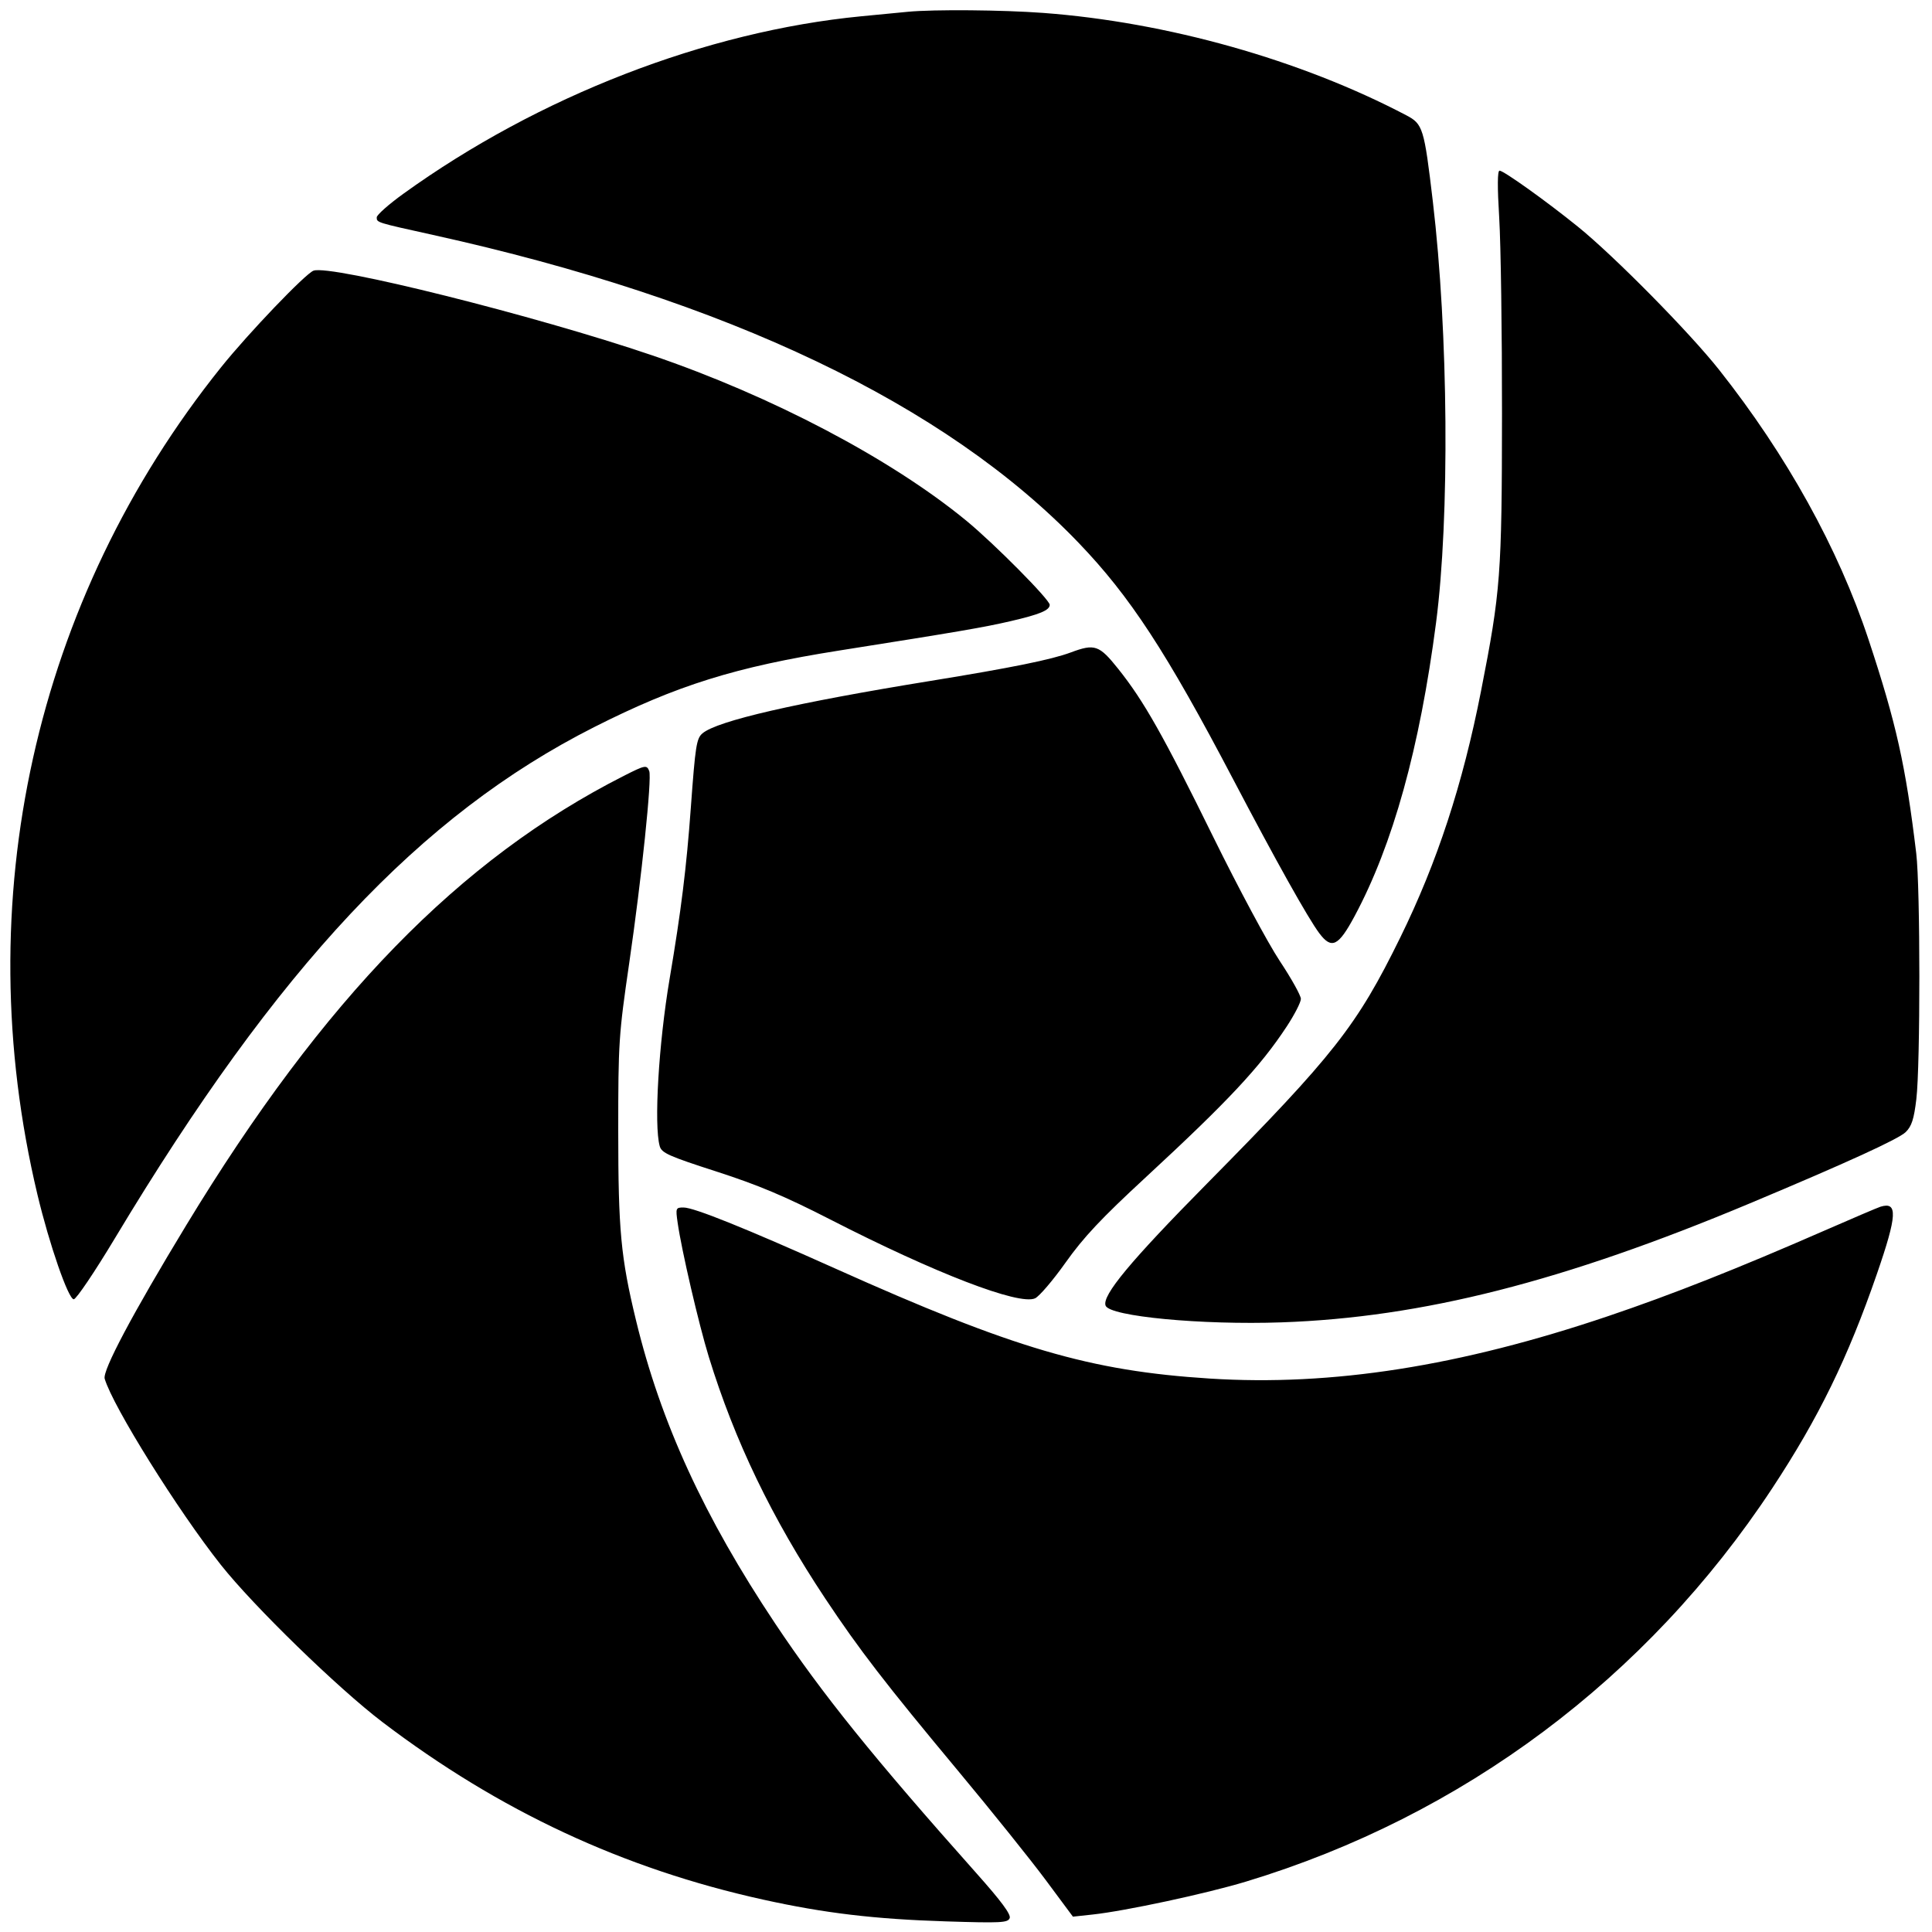
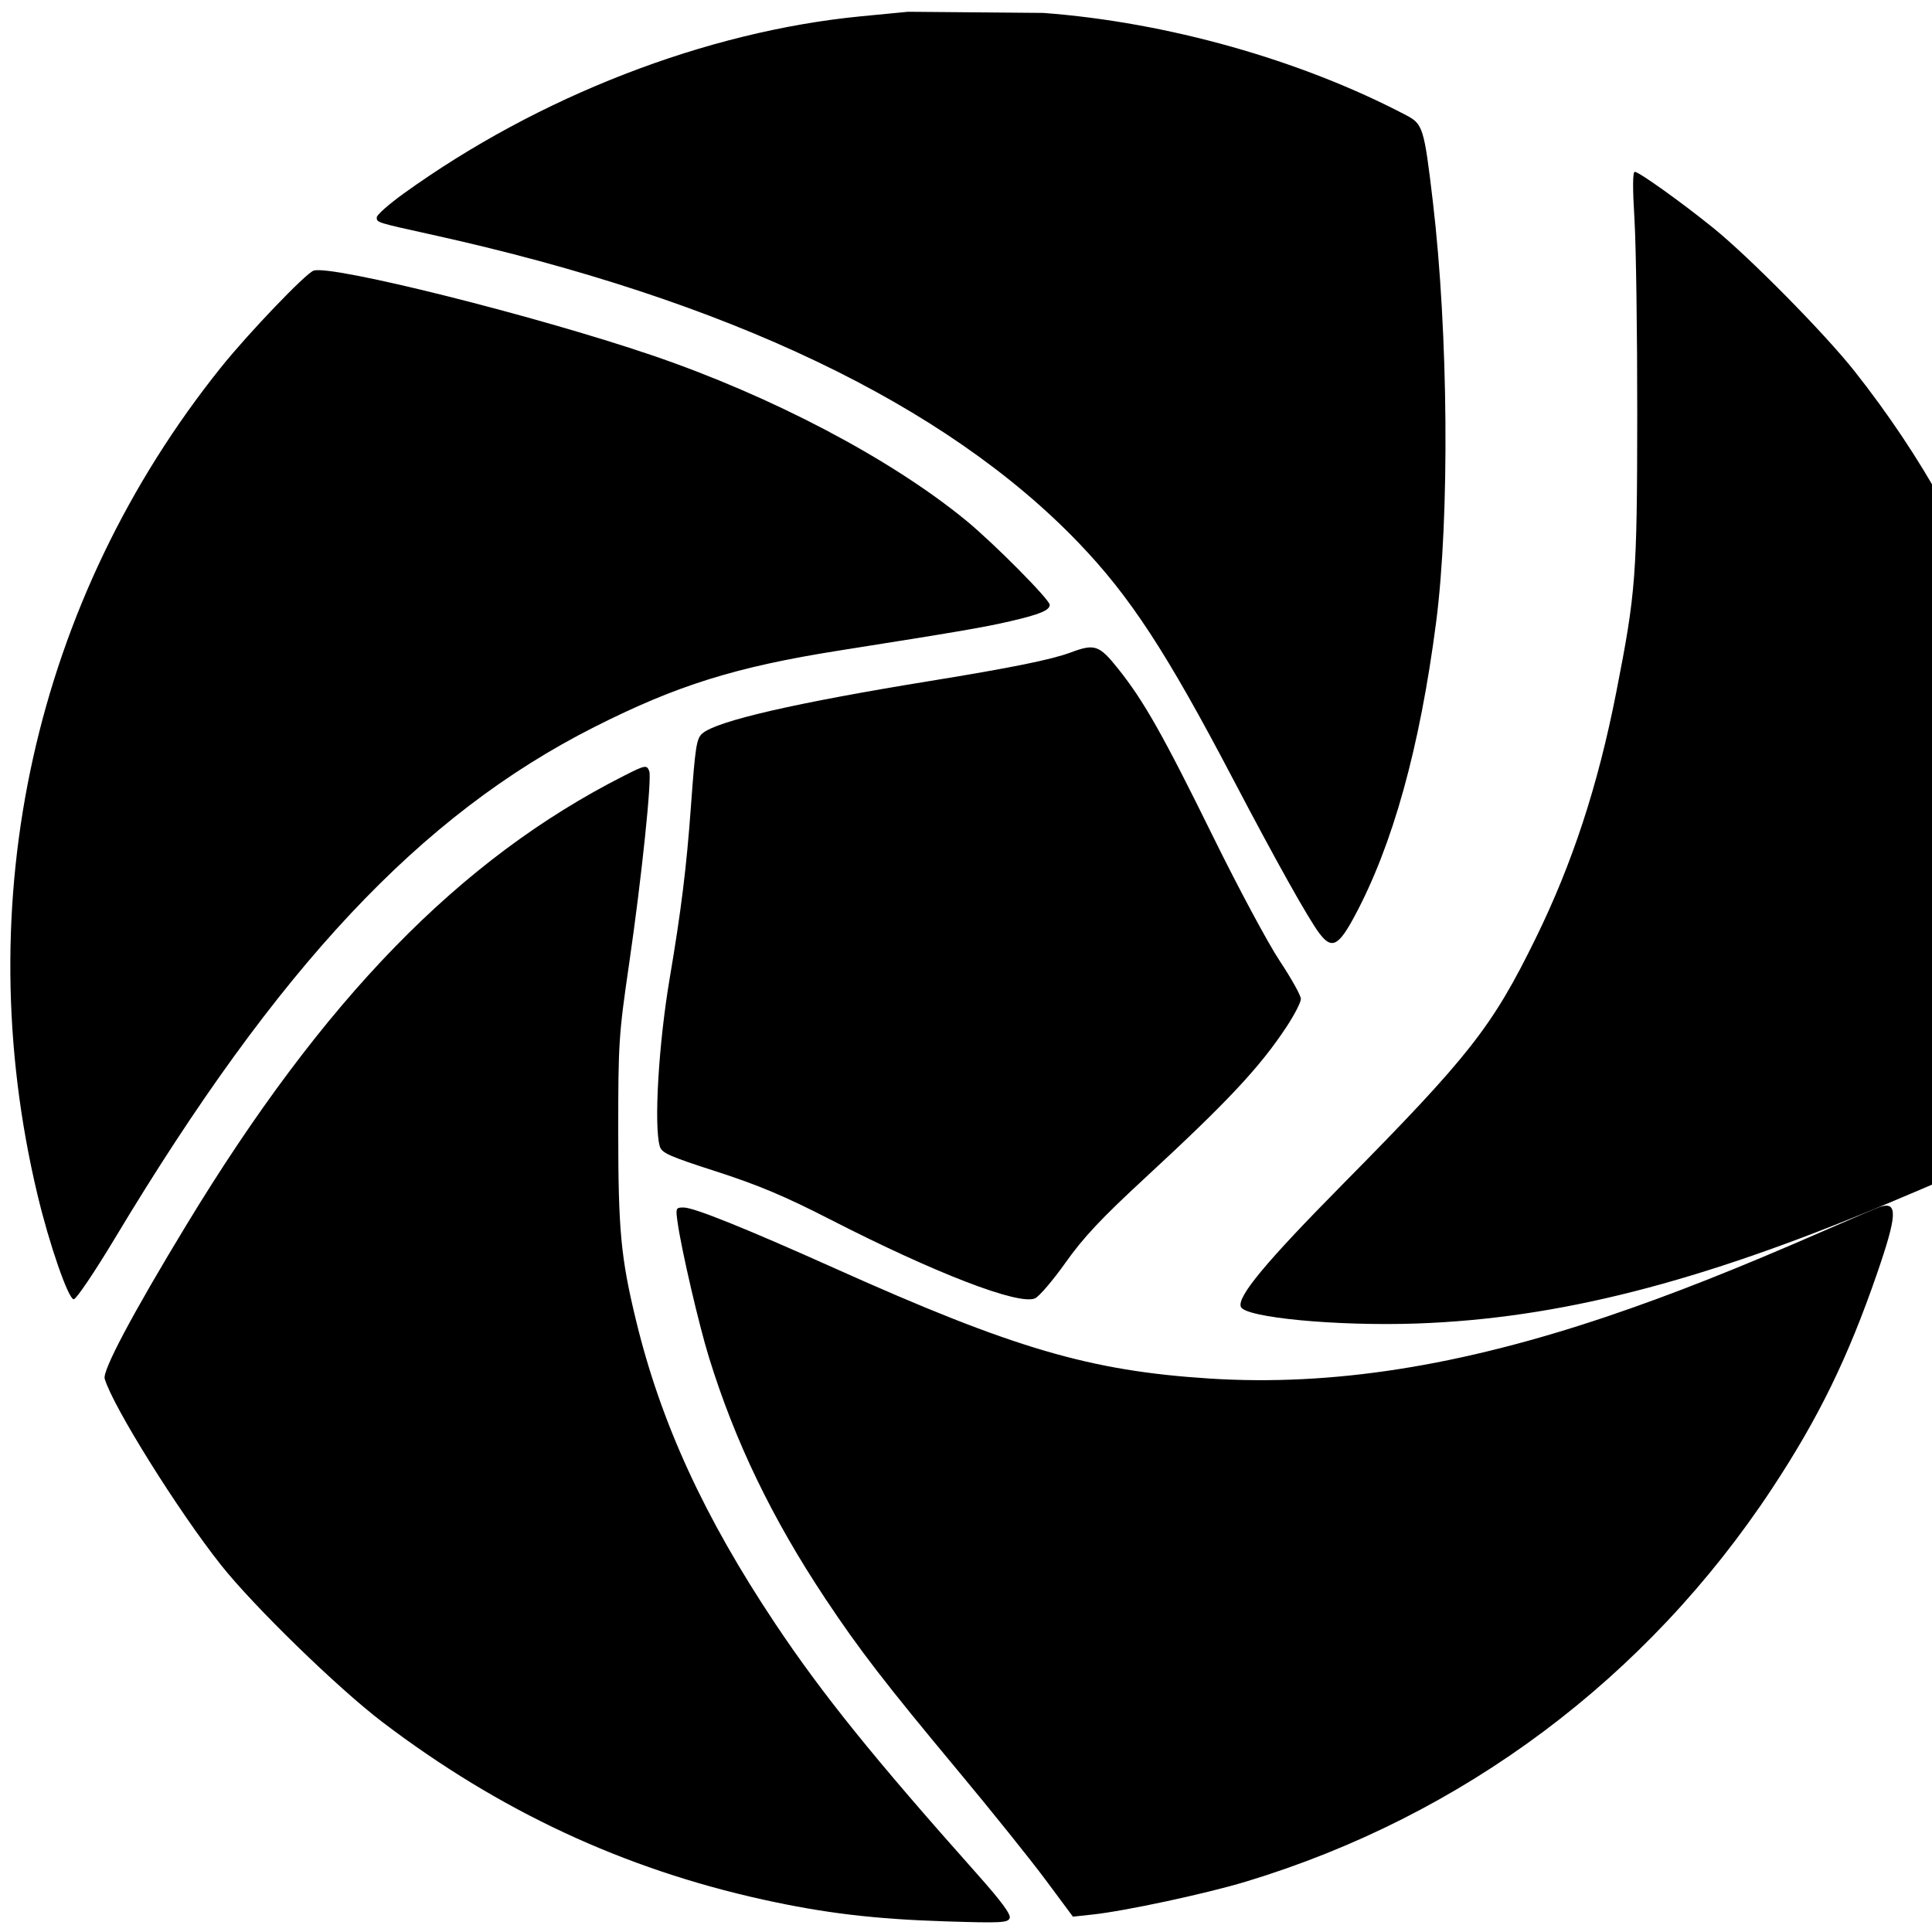
<svg xmlns="http://www.w3.org/2000/svg" width="1024" height="1024">
-   <rect width="100%" height="100%" fill="none" />
-   <path style="stroke:none;fill-rule:evenodd;fill:#000;fill-opacity:1" d="M481.28 6.237c-3.285.313-14.406 1.385-24.713 2.382-82.253 7.952-171.086 42.379-242.807 94.1-7.744 5.584-14.08 11.201-14.08 12.482 0 2.772-.398 2.648 29.867 9.331 155.825 34.411 271.606 89.642 342.215 163.249 27.248 28.405 46.444 57.785 81.824 125.232 22.637 43.155 39.733 73.712 45.647 81.591 6.555 8.734 10.135 7.005 18.749-9.057 20.263-37.785 34.515-89.131 43.155-155.476 7.281-55.912 6.534-153.721-1.706-223.309-4.618-39.002-5.243-41.024-14.11-45.681C689.389 31.706 618.596 11.747 552.96 6.848c-21.504-1.605-58.014-1.916-71.68-.611m313.341 109.39c.847 13.845 1.508 60.501 1.47 103.68-.076 85.544-.712 93.955-11.11 146.936-9.728 49.568-23.214 90.73-42.8 130.633-23.012 46.881-34.999 62.147-102.329 130.324-40.774 41.287-55.904 59.496-53.861 64.82 2.192 5.712 50.89 10.336 93.262 8.856 74.526-2.602 149.278-21.604 248.32-63.12 51.483-21.58 78.753-34.056 82.51-37.747 3.134-3.079 4.352-6.853 5.61-17.384 2.165-18.119 2.132-112.238-.046-130.358-5.595-46.572-10.604-69.007-25.312-113.372-15.999-48.256-43.366-97.646-79.186-142.905-15.77-19.925-55.63-60.32-74.882-75.886-16.635-13.451-39.295-29.651-41.474-29.651-1.135 0-1.193 8.464-.172 25.174M166.17 143.463c-4.309 1.594-34.534 33.169-48.936 51.121C18.22 318.007-17.235 477.678 19.848 633.168c6.297 26.404 16.381 55.472 19.243 55.472 1.319 0 11.161-14.592 21.871-32.427 86.285-143.682 161.767-224.187 253.918-270.812 43.815-22.168 75.064-31.937 129.862-40.594 63.881-10.093 76.656-12.283 90.872-15.576 15.524-3.596 20.759-5.782 20.759-8.668 0-2.744-29.526-32.527-44.194-44.578-39.956-32.826-103.044-66.029-166.579-87.669-61.604-20.983-170.423-48.184-179.43-44.853m401.297 202.366c-10.158 3.793-31.401 8.102-74.24 15.06-71.532 11.618-113.087 21.174-120.896 27.8-3.181 2.699-3.783 6.525-6.16 39.171-2.345 32.2-5.117 54.58-11.267 90.967-5.818 34.424-8.365 77.459-5.245 88.629 1.02 3.65 4.652 5.277 30.124 13.501 22.185 7.163 36.274 13.098 60.198 25.359 55.75 28.571 100.168 45.674 108.619 41.824 2.231-1.017 9.532-9.571 16.224-19.01 9.438-13.311 18.906-23.389 42.192-44.906 43.871-40.54 60.844-58.685 74.957-80.133 4.136-6.286 7.52-12.883 7.52-14.66 0-1.777-5.052-10.842-11.227-20.144-6.174-9.303-21.994-38.802-35.154-65.554-26.589-54.05-36.822-72.158-50.392-89.173-10.129-12.7-12.461-13.507-25.253-8.731m-236.858 65.407c-86.961 44.103-159.085 118.173-231.895 238.151-28.447 46.877-44.5 77.098-43.227 81.383 4.381 14.753 38.837 69.943 61.6 98.67 17.345 21.889 62.073 65.409 85.61 83.299 61.995 47.119 127.662 77.743 201.783 94.1 32.55 7.183 58.987 10.332 96.805 11.531 29.33.929 32.919.745 33.872-1.739.745-1.942-4.503-9.031-17.446-23.565-54.726-61.454-82.009-95.302-106.891-132.612-37.67-56.483-60.62-106.502-73.742-160.721-8.041-33.225-9.398-47.7-9.398-100.267 0-46.954.254-50.836 5.844-89.185 6.546-44.903 12.054-97.758 10.587-101.581-1.301-3.391-2.117-3.238-13.502 2.536m666.084 228.351c-1.408.434-14.758 6.126-29.667 12.646-46.175 20.197-80.811 33.894-114.546 45.299-78.72 26.614-146.523 37.251-211.234 33.137-63.582-4.041-103.918-15.892-198.573-58.338C394.9 650.908 367.784 640 362.305 640c-4.145 0-4.253.278-3.136 8.107 2.075 14.539 11.198 53.802 16.514 71.065 13.754 44.665 33.482 85.595 61.787 128.188 17.925 26.972 31.867 45.056 70.395 91.307 17.593 21.12 38.471 47.13 46.396 57.8l14.408 19.401 10.492-1.134c17.328-1.873 60.185-11.076 81.218-17.442 114.925-34.78 212.575-107.775 278.974-208.536 24.546-37.248 40.069-69.042 55.455-113.584 10.743-31.1 11.132-38.441 1.885-35.585" fill-rule="evenodd" />
+   <path style="stroke:none;fill-rule:evenodd;fill:#000;fill-opacity:1" d="M481.28 6.237c-3.285.313-14.406 1.385-24.713 2.382-82.253 7.952-171.086 42.379-242.807 94.1-7.744 5.584-14.08 11.201-14.08 12.482 0 2.772-.398 2.648 29.867 9.331 155.825 34.411 271.606 89.642 342.215 163.249 27.248 28.405 46.444 57.785 81.824 125.232 22.637 43.155 39.733 73.712 45.647 81.591 6.555 8.734 10.135 7.005 18.749-9.057 20.263-37.785 34.515-89.131 43.155-155.476 7.281-55.912 6.534-153.721-1.706-223.309-4.618-39.002-5.243-41.024-14.11-45.681C689.389 31.706 618.596 11.747 552.96 6.848m313.341 109.39c.847 13.845 1.508 60.501 1.47 103.68-.076 85.544-.712 93.955-11.11 146.936-9.728 49.568-23.214 90.73-42.8 130.633-23.012 46.881-34.999 62.147-102.329 130.324-40.774 41.287-55.904 59.496-53.861 64.82 2.192 5.712 50.89 10.336 93.262 8.856 74.526-2.602 149.278-21.604 248.32-63.12 51.483-21.58 78.753-34.056 82.51-37.747 3.134-3.079 4.352-6.853 5.61-17.384 2.165-18.119 2.132-112.238-.046-130.358-5.595-46.572-10.604-69.007-25.312-113.372-15.999-48.256-43.366-97.646-79.186-142.905-15.77-19.925-55.63-60.32-74.882-75.886-16.635-13.451-39.295-29.651-41.474-29.651-1.135 0-1.193 8.464-.172 25.174M166.17 143.463c-4.309 1.594-34.534 33.169-48.936 51.121C18.22 318.007-17.235 477.678 19.848 633.168c6.297 26.404 16.381 55.472 19.243 55.472 1.319 0 11.161-14.592 21.871-32.427 86.285-143.682 161.767-224.187 253.918-270.812 43.815-22.168 75.064-31.937 129.862-40.594 63.881-10.093 76.656-12.283 90.872-15.576 15.524-3.596 20.759-5.782 20.759-8.668 0-2.744-29.526-32.527-44.194-44.578-39.956-32.826-103.044-66.029-166.579-87.669-61.604-20.983-170.423-48.184-179.43-44.853m401.297 202.366c-10.158 3.793-31.401 8.102-74.24 15.06-71.532 11.618-113.087 21.174-120.896 27.8-3.181 2.699-3.783 6.525-6.16 39.171-2.345 32.2-5.117 54.58-11.267 90.967-5.818 34.424-8.365 77.459-5.245 88.629 1.02 3.65 4.652 5.277 30.124 13.501 22.185 7.163 36.274 13.098 60.198 25.359 55.75 28.571 100.168 45.674 108.619 41.824 2.231-1.017 9.532-9.571 16.224-19.01 9.438-13.311 18.906-23.389 42.192-44.906 43.871-40.54 60.844-58.685 74.957-80.133 4.136-6.286 7.52-12.883 7.52-14.66 0-1.777-5.052-10.842-11.227-20.144-6.174-9.303-21.994-38.802-35.154-65.554-26.589-54.05-36.822-72.158-50.392-89.173-10.129-12.7-12.461-13.507-25.253-8.731m-236.858 65.407c-86.961 44.103-159.085 118.173-231.895 238.151-28.447 46.877-44.5 77.098-43.227 81.383 4.381 14.753 38.837 69.943 61.6 98.67 17.345 21.889 62.073 65.409 85.61 83.299 61.995 47.119 127.662 77.743 201.783 94.1 32.55 7.183 58.987 10.332 96.805 11.531 29.33.929 32.919.745 33.872-1.739.745-1.942-4.503-9.031-17.446-23.565-54.726-61.454-82.009-95.302-106.891-132.612-37.67-56.483-60.62-106.502-73.742-160.721-8.041-33.225-9.398-47.7-9.398-100.267 0-46.954.254-50.836 5.844-89.185 6.546-44.903 12.054-97.758 10.587-101.581-1.301-3.391-2.117-3.238-13.502 2.536m666.084 228.351c-1.408.434-14.758 6.126-29.667 12.646-46.175 20.197-80.811 33.894-114.546 45.299-78.72 26.614-146.523 37.251-211.234 33.137-63.582-4.041-103.918-15.892-198.573-58.338C394.9 650.908 367.784 640 362.305 640c-4.145 0-4.253.278-3.136 8.107 2.075 14.539 11.198 53.802 16.514 71.065 13.754 44.665 33.482 85.595 61.787 128.188 17.925 26.972 31.867 45.056 70.395 91.307 17.593 21.12 38.471 47.13 46.396 57.8l14.408 19.401 10.492-1.134c17.328-1.873 60.185-11.076 81.218-17.442 114.925-34.78 212.575-107.775 278.974-208.536 24.546-37.248 40.069-69.042 55.455-113.584 10.743-31.1 11.132-38.441 1.885-35.585" fill-rule="evenodd" />
</svg>